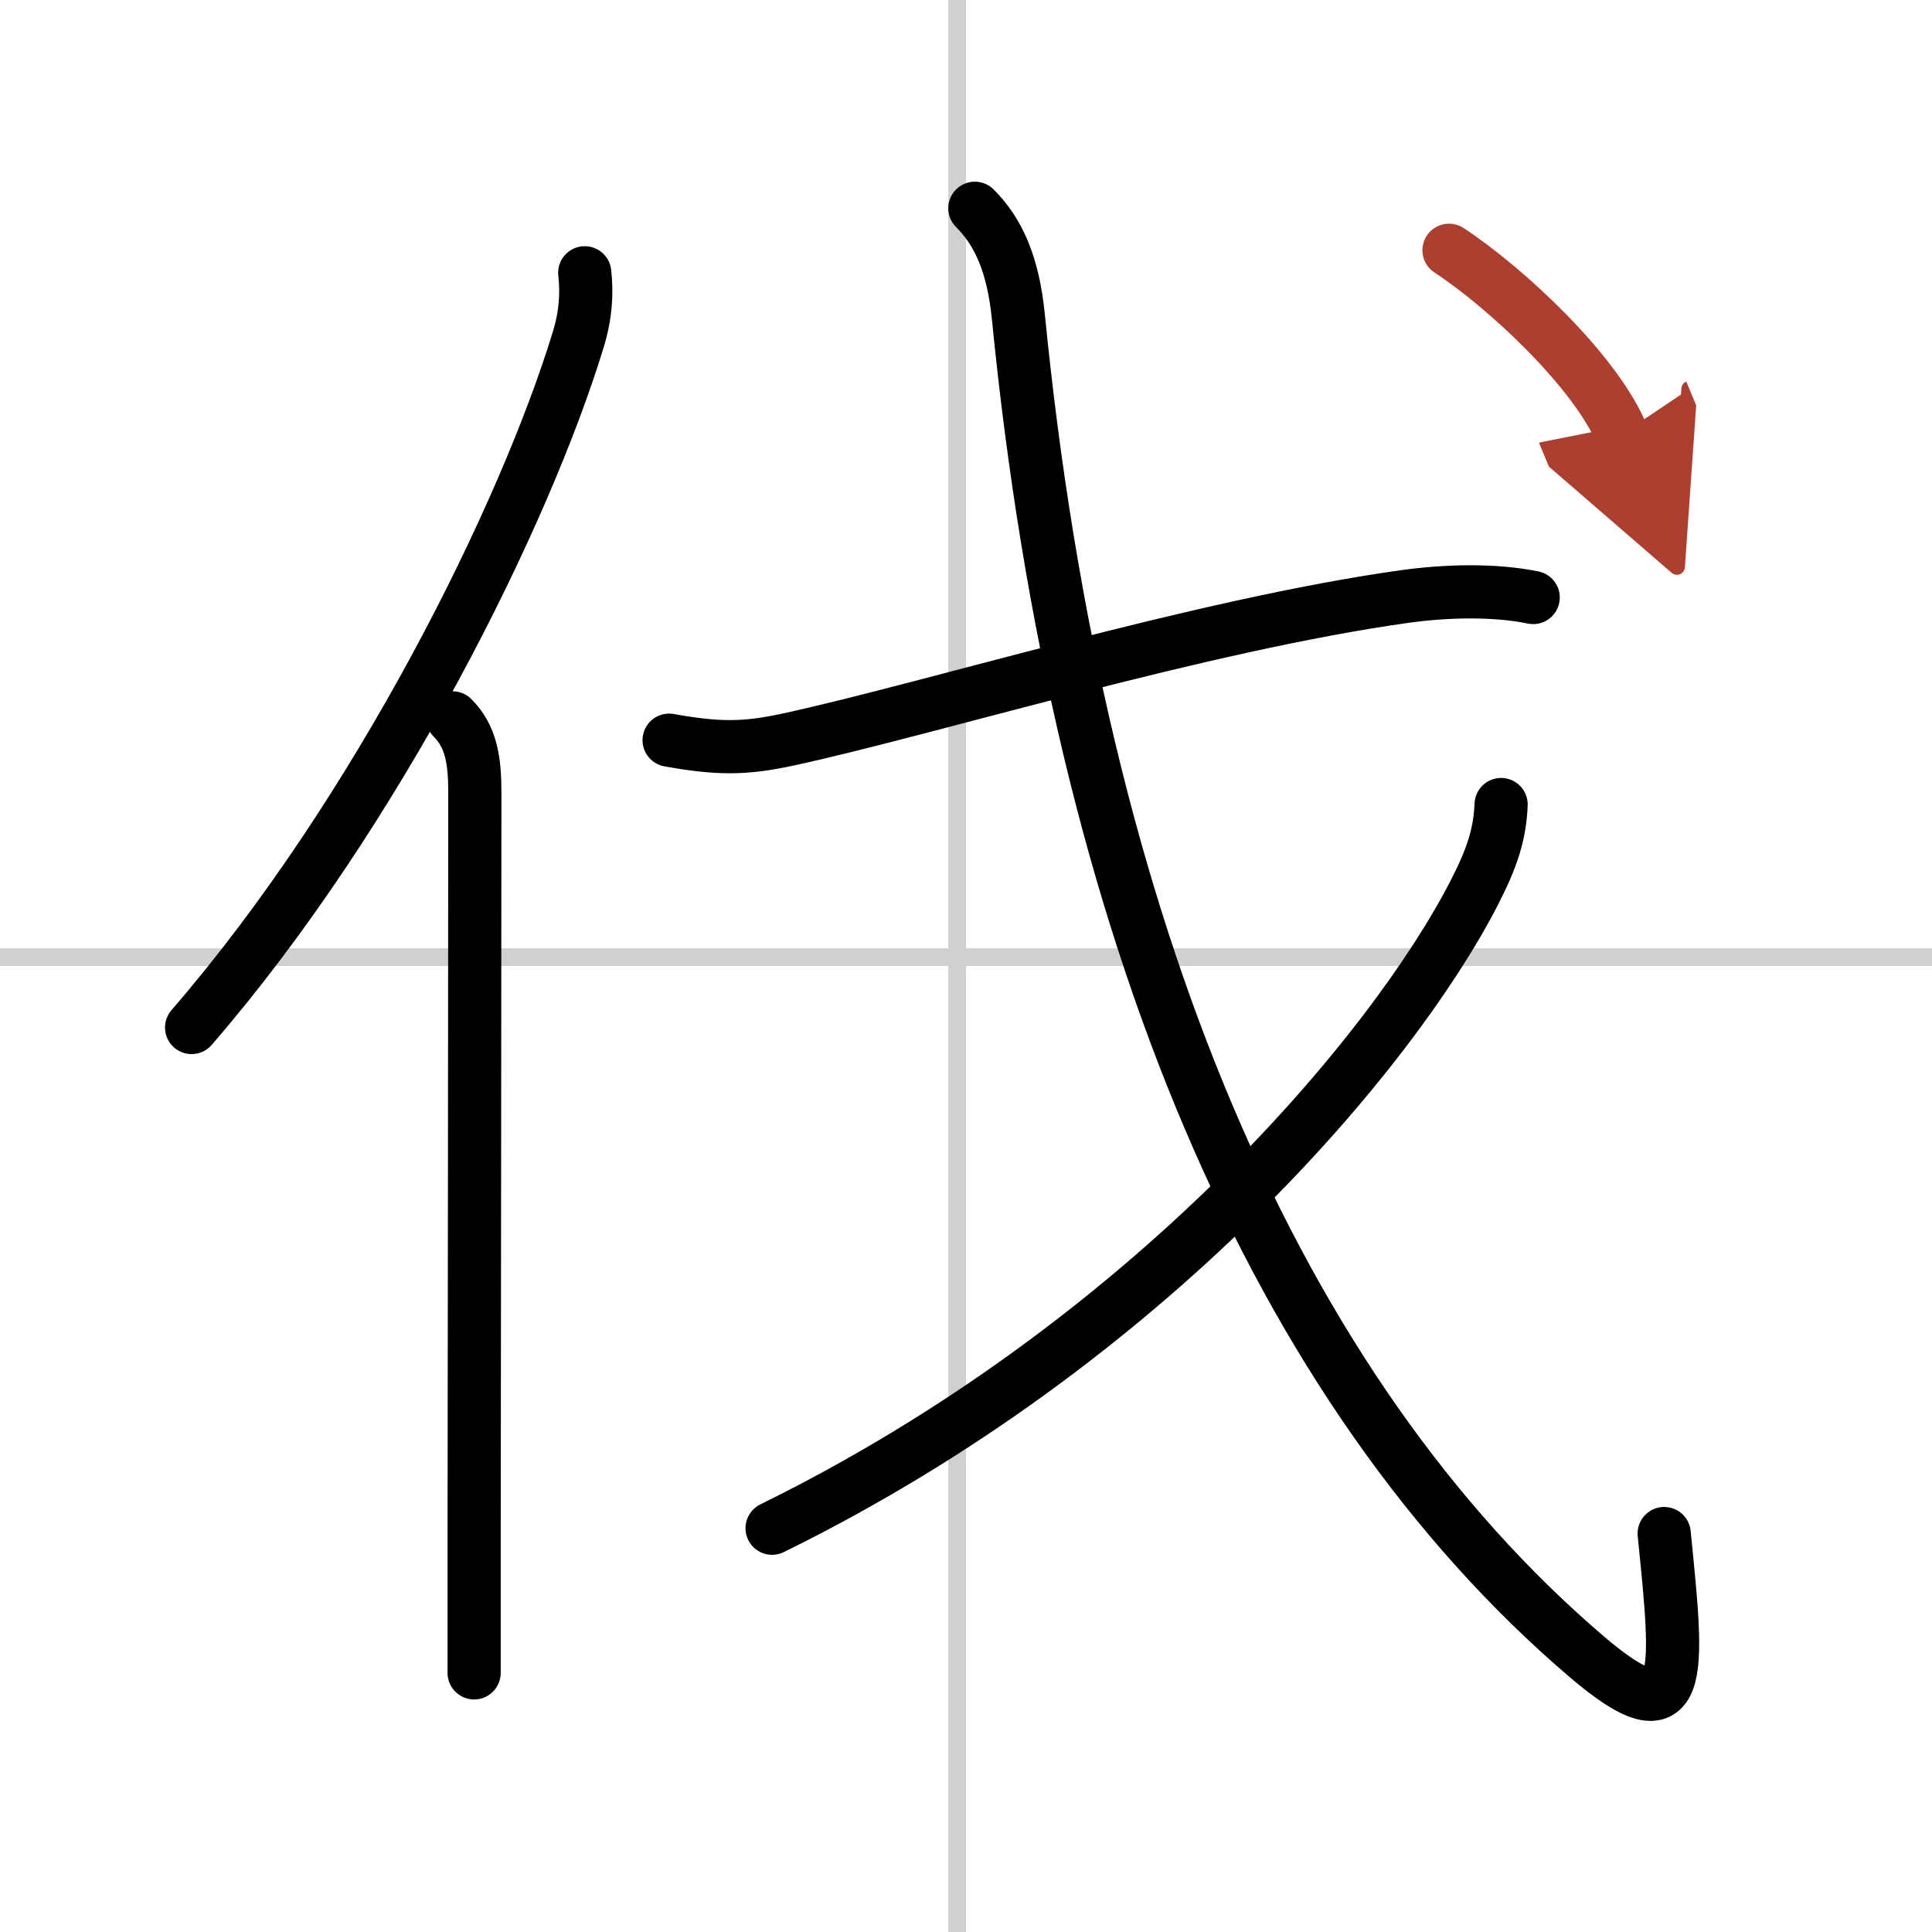
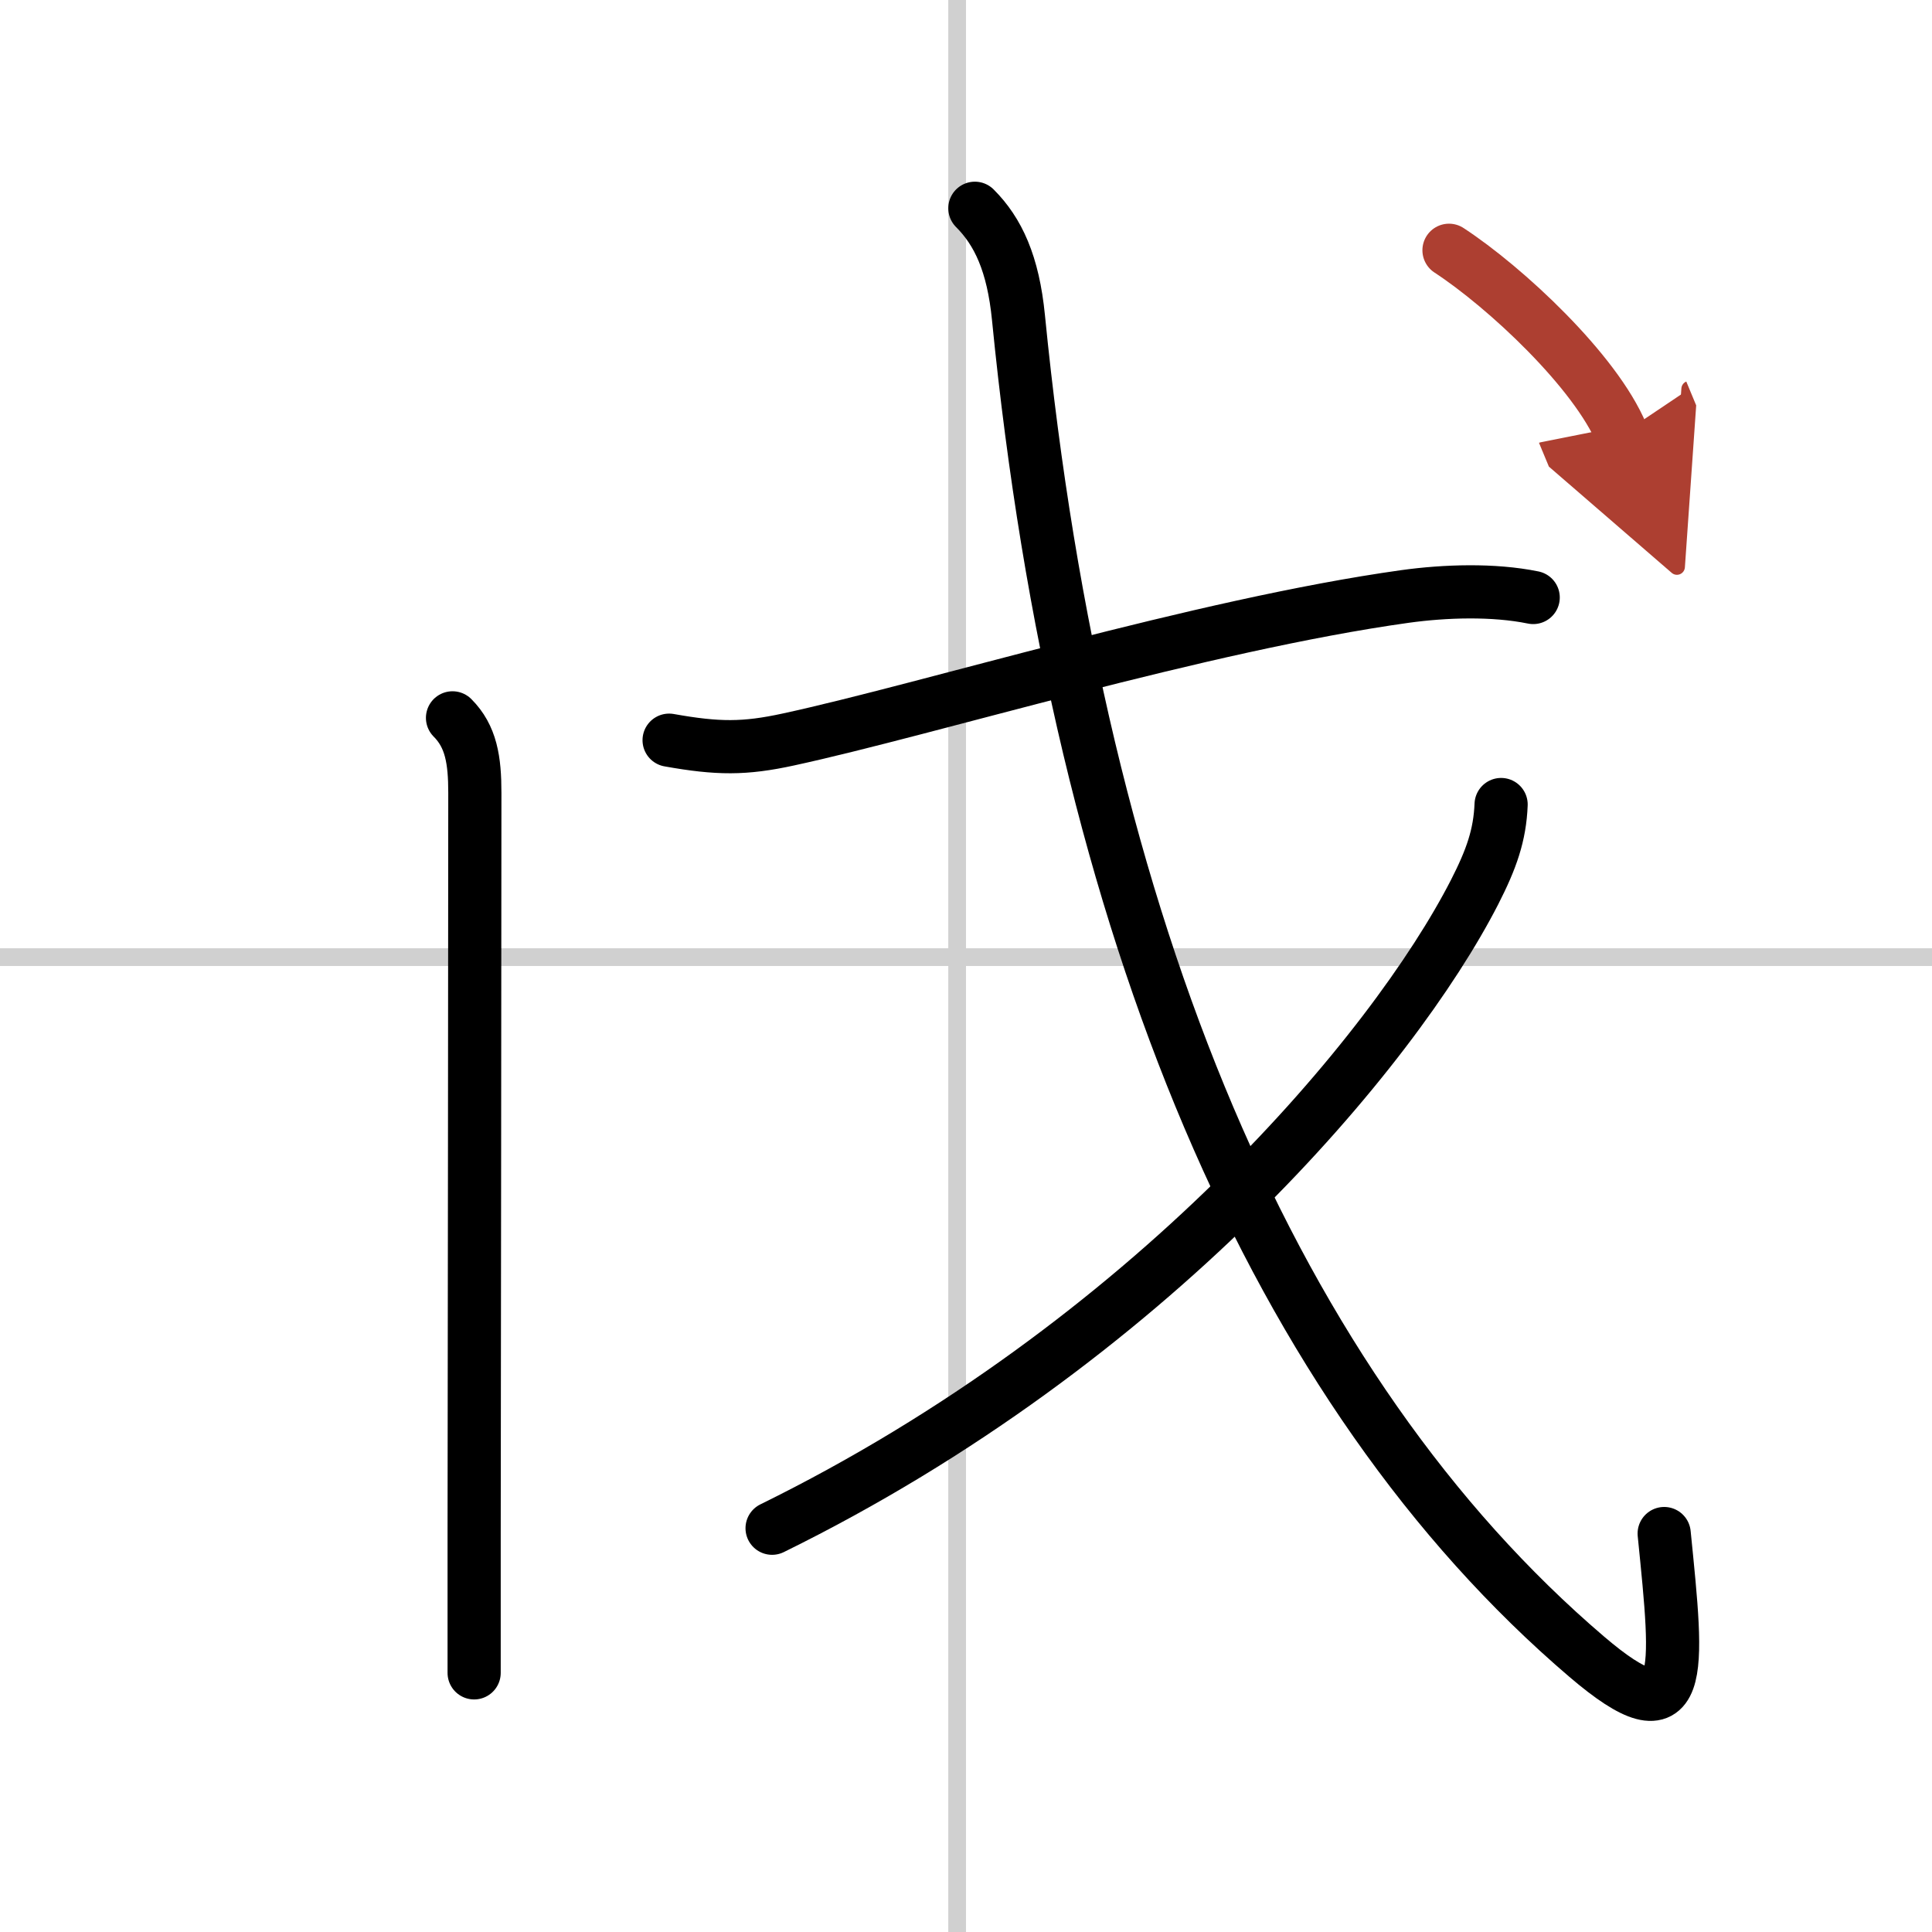
<svg xmlns="http://www.w3.org/2000/svg" width="400" height="400" viewBox="0 0 109 109">
  <defs>
    <marker id="a" markerWidth="4" orient="auto" refX="1" refY="5" viewBox="0 0 10 10">
      <polyline points="0 0 10 5 0 10 1 5" fill="#ad3f31" stroke="#ad3f31" />
    </marker>
  </defs>
  <g fill="none" stroke="#000" stroke-linecap="round" stroke-linejoin="round" stroke-width="3">
-     <rect width="100%" height="100%" fill="#fff" stroke="#fff" />
    <line x1="54" x2="54" y2="109" stroke="#d0d0d0" stroke-width="1" />
    <line x2="109" y1="54" y2="54" stroke="#d0d0d0" stroke-width="1" />
-     <path d="m32.99 15.39c0.13 1.16 0.06 2.38-0.37 3.78-3 9.83-11.27 26.62-21.81 38.8" />
    <path d="m25.53 40.5c1.05 1.05 1.26 2.38 1.26 4.23 0 10.25-0.03 29.62-0.04 41.77v7.88" />
    <path d="m37.75 41.76c2.75 0.49 4.25 0.5 6.73-0.04 7.9-1.71 23.27-6.46 34.8-8.07 2.25-0.31 4.97-0.4 7.22 0.06" />
    <path d="M55,11.75c1.31,1.31,2.16,3.12,2.46,6.17C60.88,52.5,72,78.5,89.51,93.46c5.64,4.82,5.18,1.02,4.38-6.94" />
    <path d="m84.69 45.39c-0.07 1.73-0.54 3.07-1.5 4.95-4.57 8.91-18.32 25.41-39.63 35.88" />
    <path d="m81.75 14.12c3.18 2.08 8.27 6.82 9.75 10.38" marker-end="url(#a)" stroke="#ad3f31" />
  </g>
</svg>